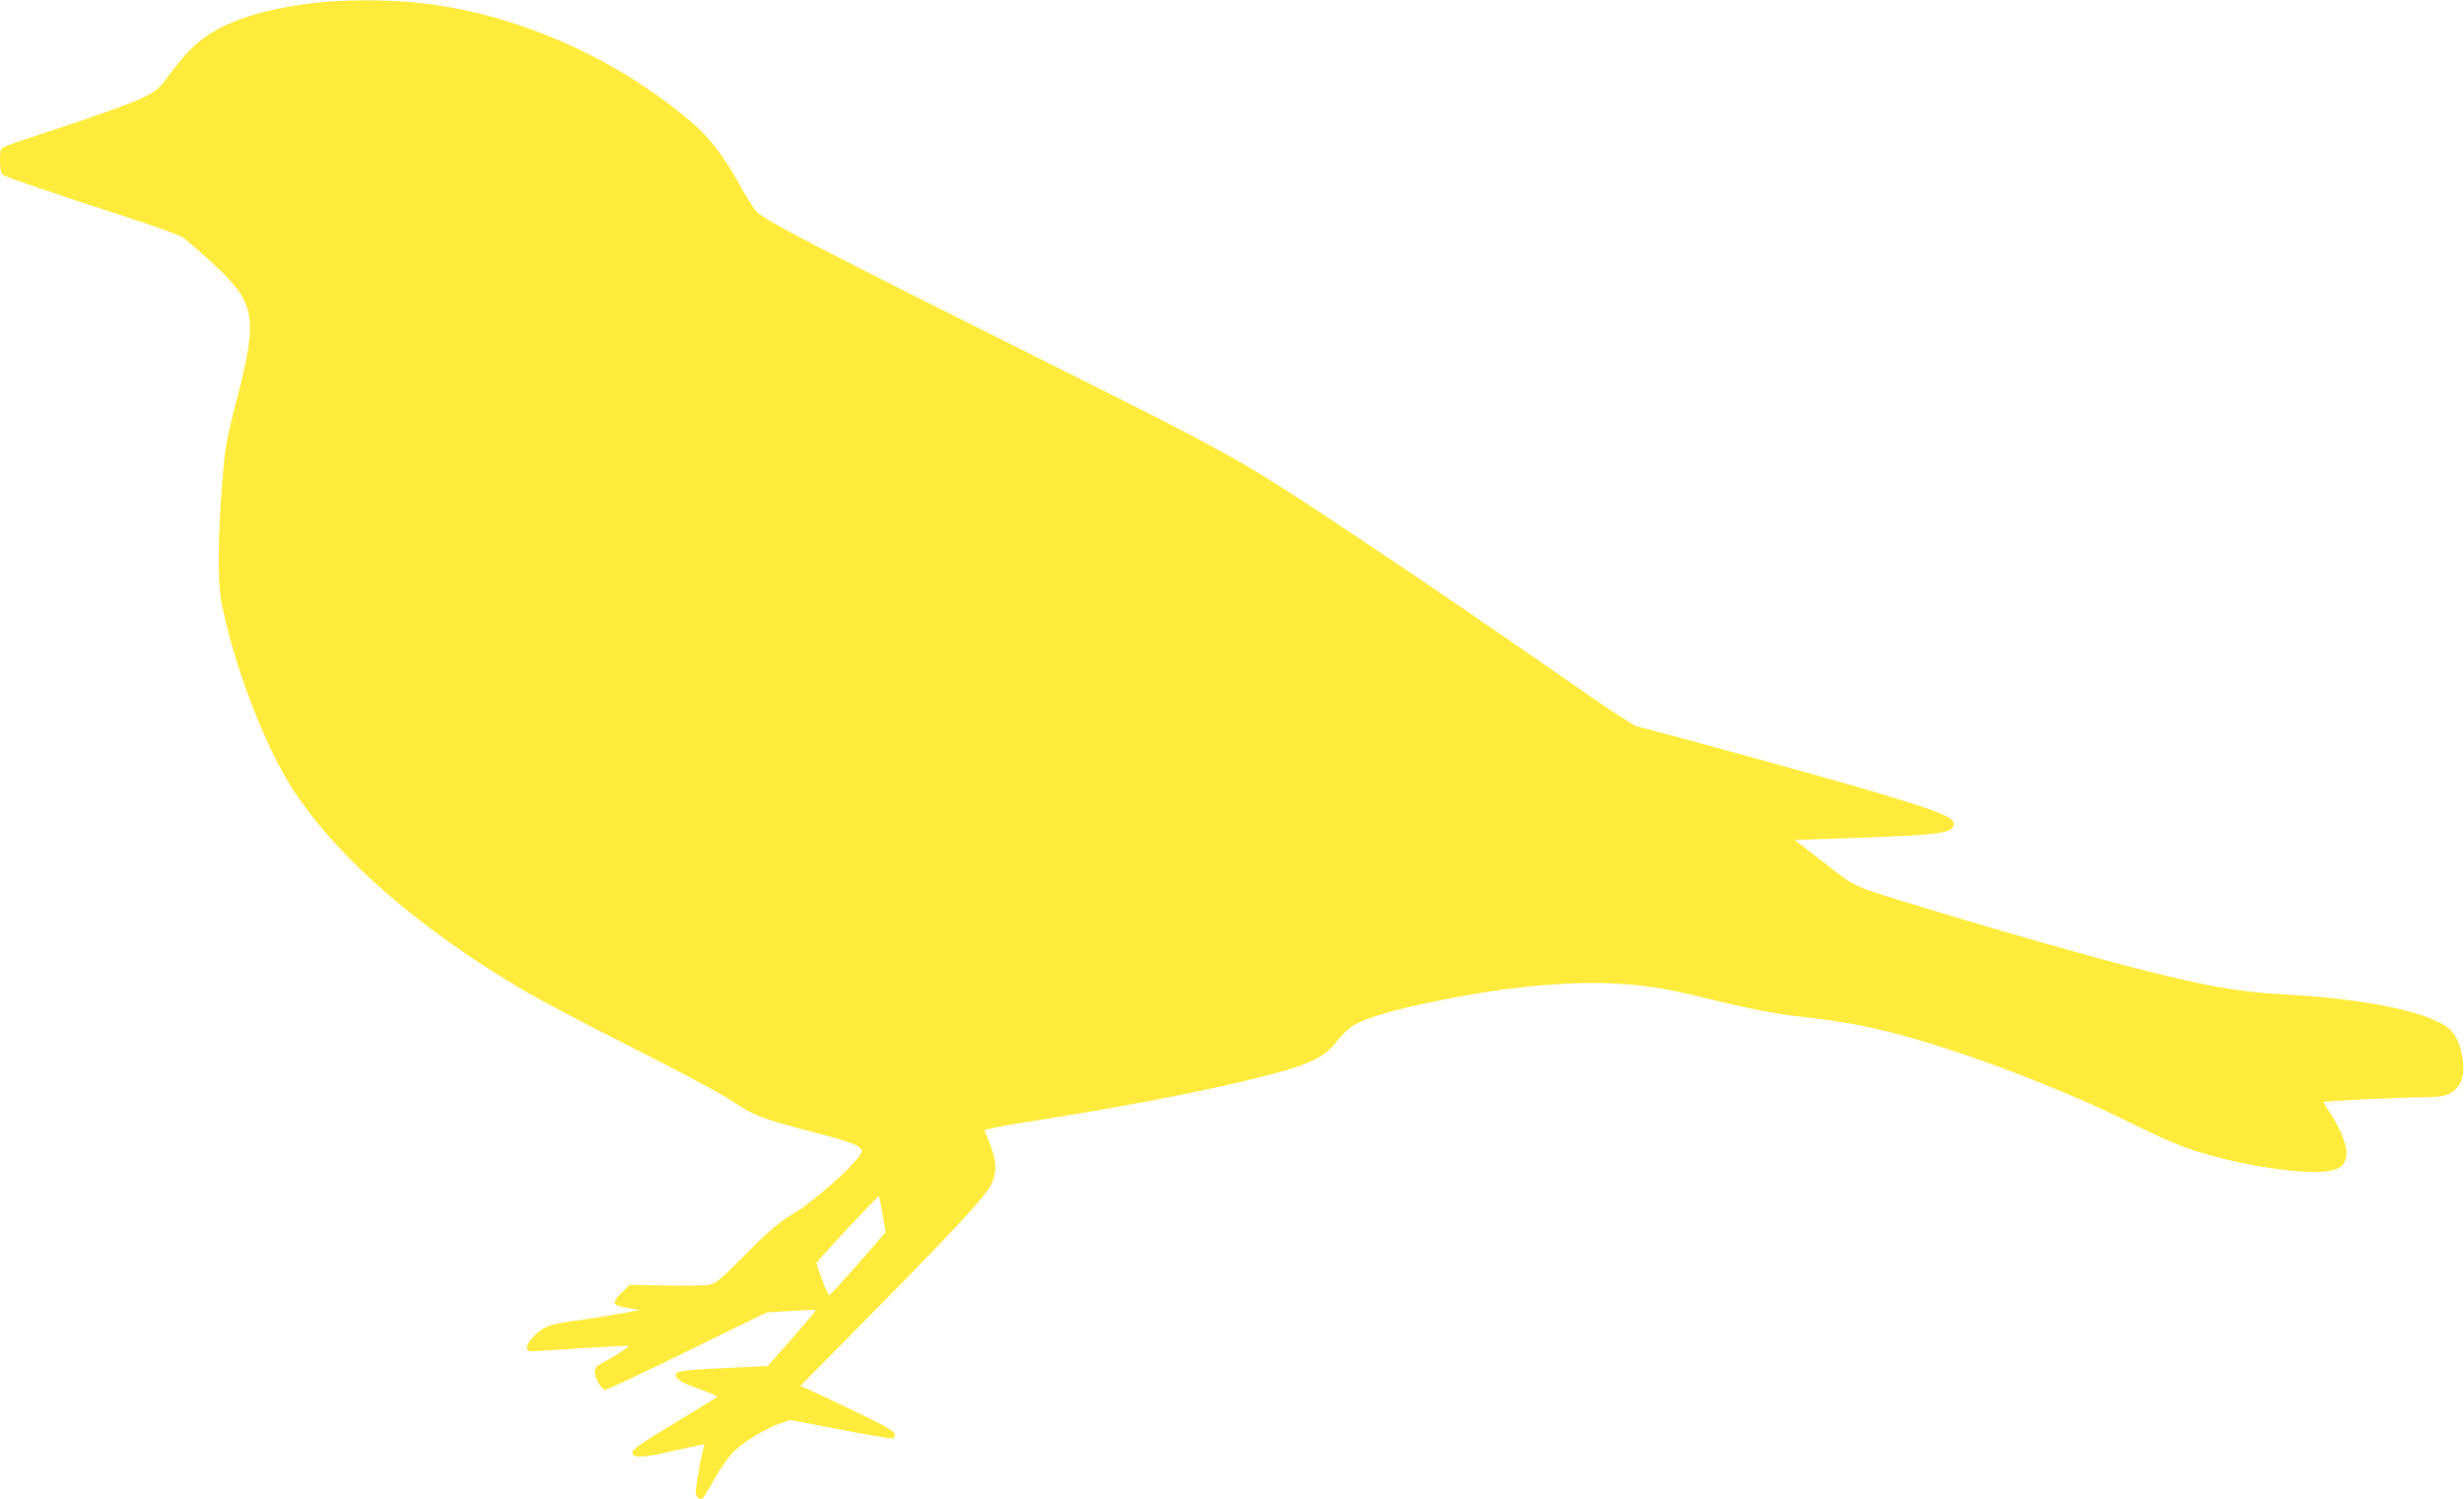
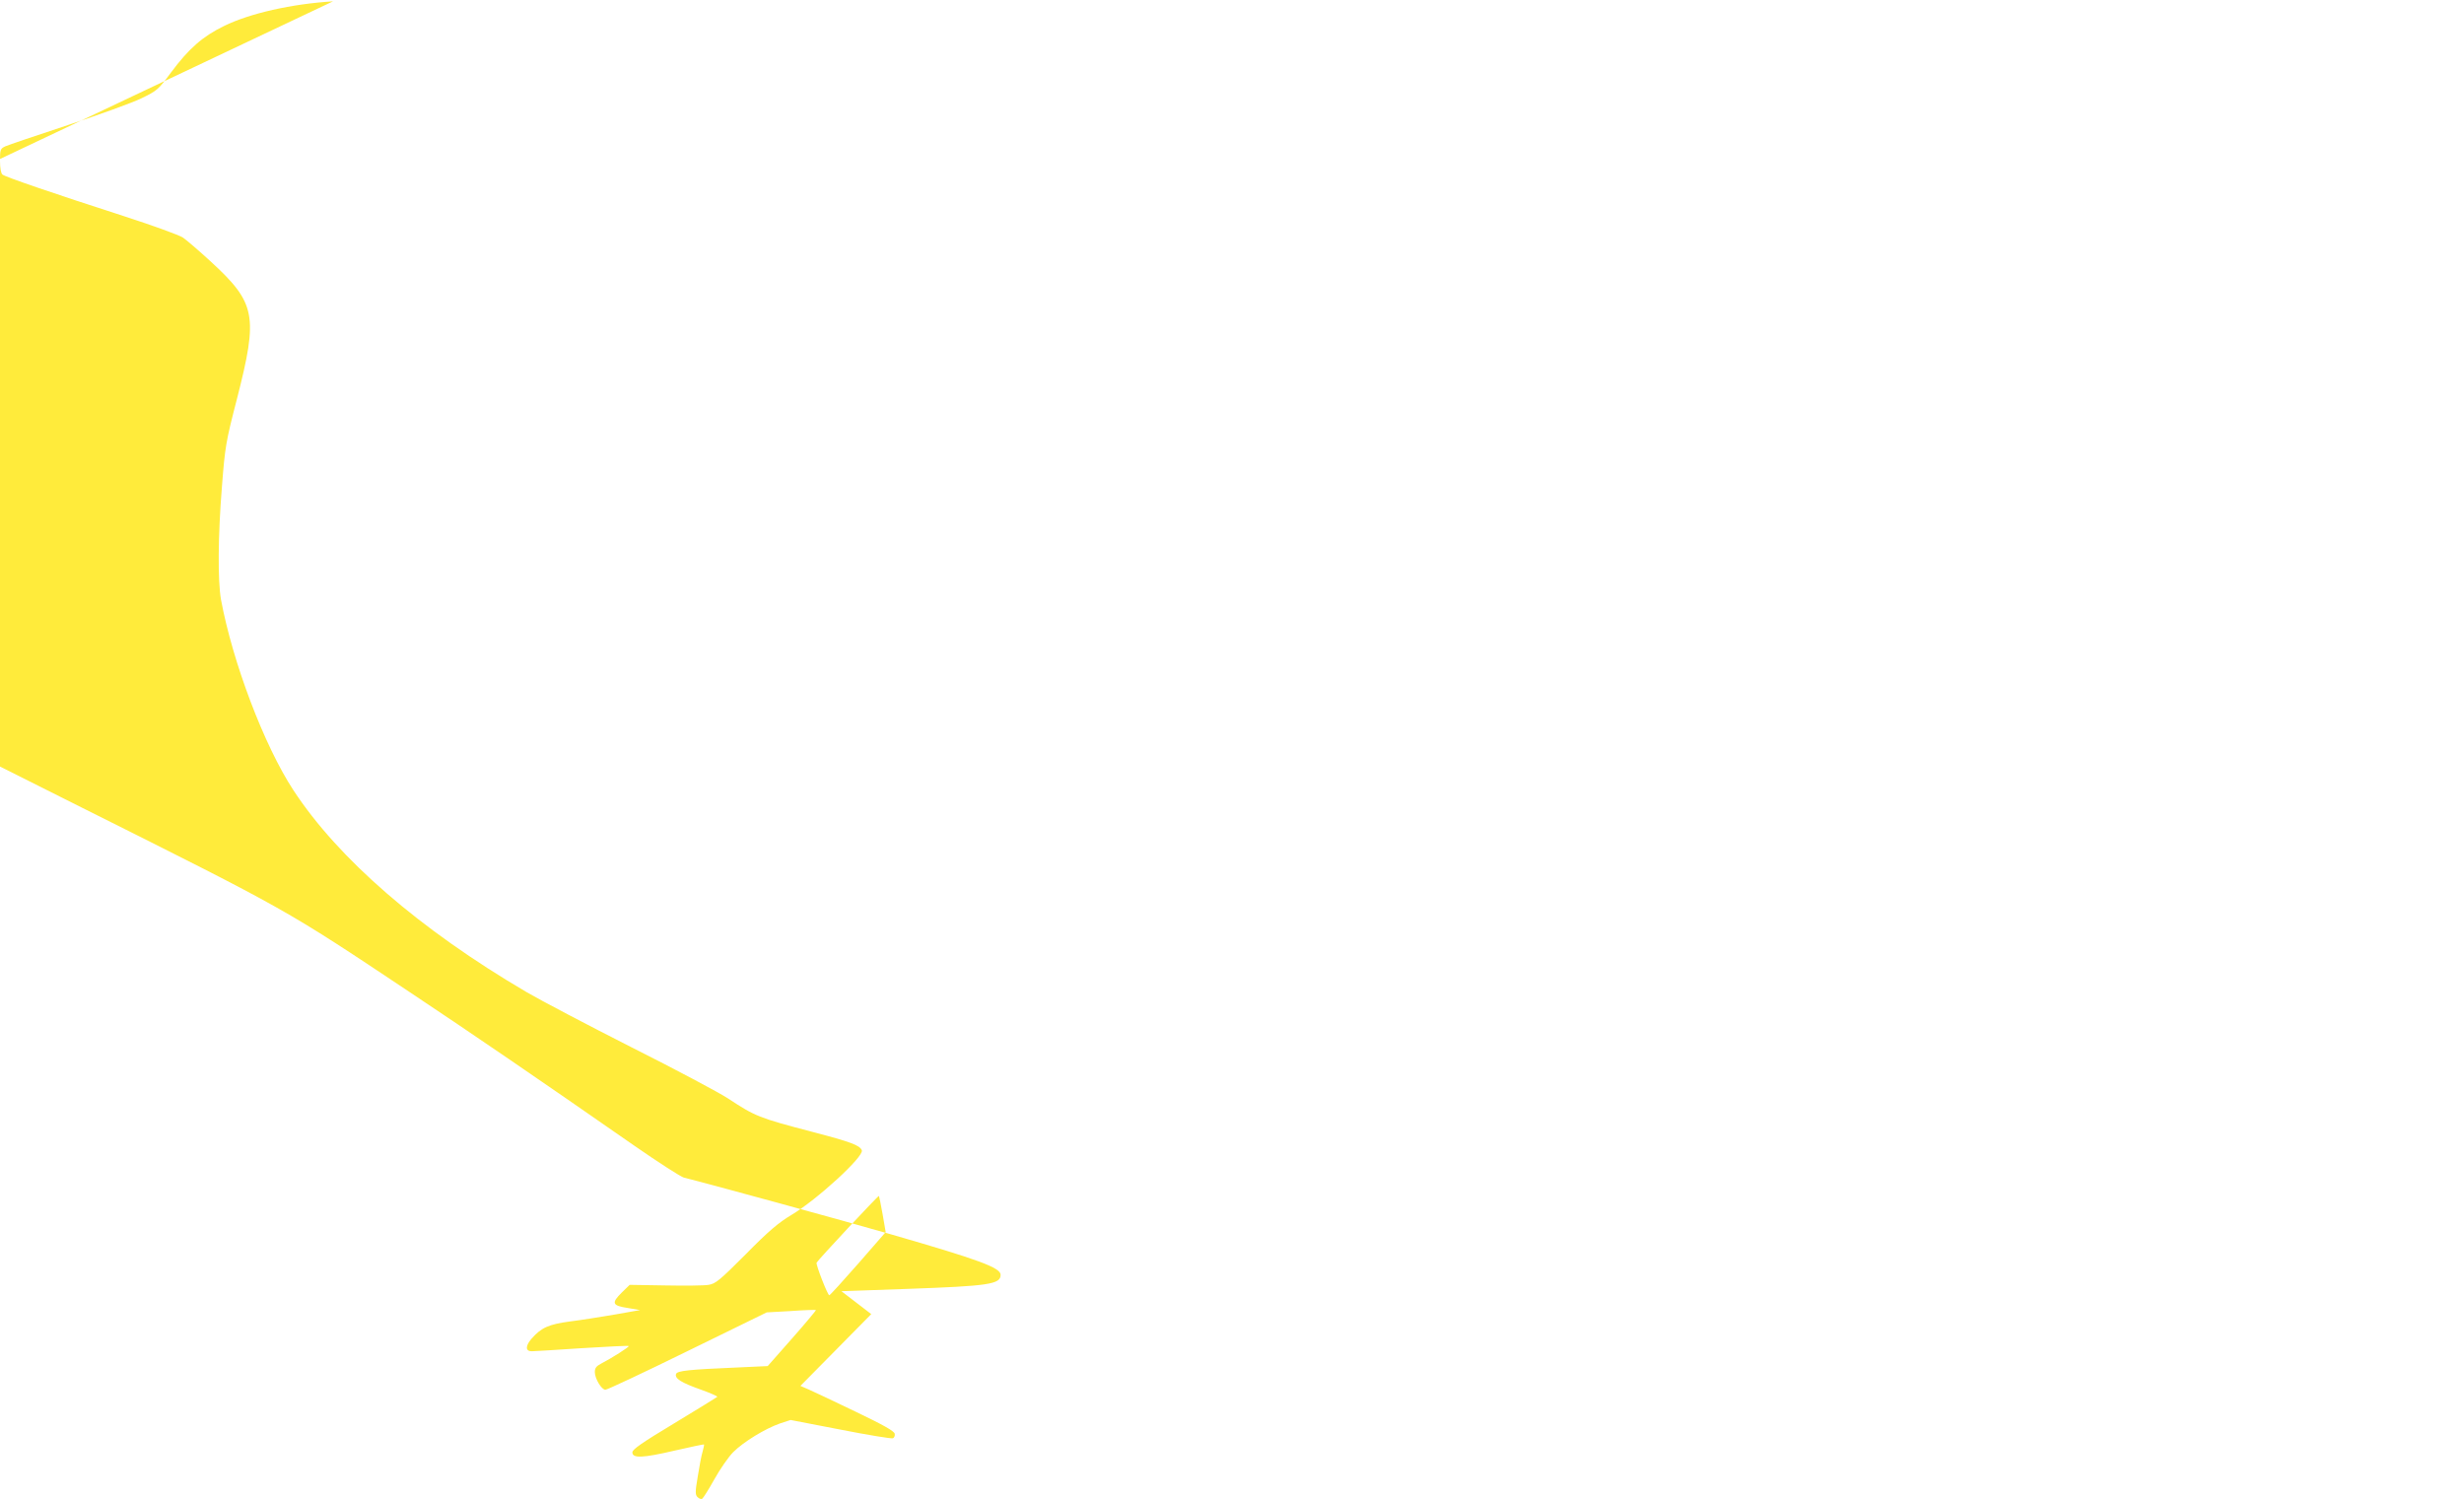
<svg xmlns="http://www.w3.org/2000/svg" version="1.0" width="1280pt" height="779pt" viewBox="0 0 1280 779" preserveAspectRatio="xMidYMid meet">
  <g transform="translate(0,779) scale(0.1,-0.1)" fill="#ffeb3b" stroke="none">
-     <path d="M1730 7783 c-213 -13 -432 -62 -566 -128 -111 -54 -183 -117 -276 -242 -65 -88 -71 -94 -154 -134 -47 -23 -219 -85 -382 -139 -163 -54 -309 -103 -324 -110 -26 -12 -28 -17 -28 -75 0 -38 5 -66 13 -72 14 -12 268 -99 637 -218 145 -47 280 -96 300 -109 19 -13 83 -68 143 -123 237 -218 249 -281 138 -715 -58 -224 -62 -249 -78 -455 -21 -259 -22 -491 -5 -588 60 -324 224 -758 376 -990 234 -357 656 -723 1211 -1049 72 -42 317 -171 546 -287 229 -115 454 -235 500 -265 143 -94 159 -101 442 -175 195 -51 244 -69 254 -95 12 -32 -232 -256 -366 -336 -67 -40 -120 -85 -237 -204 -135 -135 -156 -153 -193 -159 -23 -4 -125 -5 -226 -3 l-184 3 -41 -40 c-55 -54 -50 -68 30 -80 l65 -11 -130 -23 c-71 -12 -176 -29 -233 -36 -112 -15 -150 -32 -201 -90 -32 -37 -32 -65 1 -65 11 0 127 7 260 16 132 8 242 14 244 11 4 -4 -87 -62 -143 -91 -25 -13 -33 -23 -33 -44 0 -34 35 -92 55 -92 9 0 201 90 427 201 l411 201 126 7 c69 5 128 7 130 5 1 -1 -54 -68 -124 -147 l-127 -144 -152 -7 c-259 -11 -317 -17 -324 -34 -8 -23 26 -45 128 -81 50 -18 89 -35 86 -38 -3 -3 -103 -64 -223 -137 -168 -101 -218 -136 -218 -151 0 -32 53 -30 220 9 82 19 151 33 152 32 2 -1 -2 -18 -7 -37 -6 -19 -17 -76 -25 -128 -14 -82 -14 -97 -1 -109 8 -8 19 -12 24 -8 5 3 34 49 63 101 29 52 73 116 98 141 54 54 166 122 243 149 l55 18 259 -50 c142 -28 265 -48 272 -45 7 2 12 13 10 23 -2 14 -59 46 -203 115 -110 53 -220 105 -243 115 l-44 19 368 373 c428 433 596 615 624 674 35 75 27 139 -36 279 -3 6 73 22 208 43 435 67 889 153 1172 222 303 74 382 109 452 201 25 32 64 69 87 82 81 47 263 96 557 150 309 57 595 79 819 65 171 -11 257 -26 533 -94 136 -33 274 -60 357 -70 250 -29 355 -46 514 -86 366 -92 900 -294 1272 -481 88 -44 203 -96 255 -115 176 -64 421 -116 611 -129 178 -12 239 13 239 98 0 47 -39 138 -91 214 -17 25 -29 47 -27 49 5 5 418 25 523 25 110 0 147 14 182 67 41 63 14 223 -48 283 -94 90 -433 162 -879 185 -222 12 -402 44 -775 140 -232 60 -670 185 -1000 285 -482 147 -422 121 -597 257 l-155 119 341 12 c425 15 486 24 486 73 0 37 -110 78 -575 212 -220 64 -974 270 -1070 293 -16 4 -131 78 -255 164 -519 361 -835 577 -1170 800 -651 434 -631 422 -1700 957 -1113 556 -1401 706 -1446 750 -17 17 -57 79 -88 137 -73 135 -156 246 -237 317 -357 311 -825 534 -1282 613 -181 32 -388 42 -597 29z m2855 -6301 l16 -93 -143 -164 c-79 -90 -146 -164 -150 -164 -8 -1 -70 158 -66 169 4 11 321 351 324 347 1 -1 10 -44 19 -95z" />
+     <path d="M1730 7783 c-213 -13 -432 -62 -566 -128 -111 -54 -183 -117 -276 -242 -65 -88 -71 -94 -154 -134 -47 -23 -219 -85 -382 -139 -163 -54 -309 -103 -324 -110 -26 -12 -28 -17 -28 -75 0 -38 5 -66 13 -72 14 -12 268 -99 637 -218 145 -47 280 -96 300 -109 19 -13 83 -68 143 -123 237 -218 249 -281 138 -715 -58 -224 -62 -249 -78 -455 -21 -259 -22 -491 -5 -588 60 -324 224 -758 376 -990 234 -357 656 -723 1211 -1049 72 -42 317 -171 546 -287 229 -115 454 -235 500 -265 143 -94 159 -101 442 -175 195 -51 244 -69 254 -95 12 -32 -232 -256 -366 -336 -67 -40 -120 -85 -237 -204 -135 -135 -156 -153 -193 -159 -23 -4 -125 -5 -226 -3 l-184 3 -41 -40 c-55 -54 -50 -68 30 -80 l65 -11 -130 -23 c-71 -12 -176 -29 -233 -36 -112 -15 -150 -32 -201 -90 -32 -37 -32 -65 1 -65 11 0 127 7 260 16 132 8 242 14 244 11 4 -4 -87 -62 -143 -91 -25 -13 -33 -23 -33 -44 0 -34 35 -92 55 -92 9 0 201 90 427 201 l411 201 126 7 c69 5 128 7 130 5 1 -1 -54 -68 -124 -147 l-127 -144 -152 -7 c-259 -11 -317 -17 -324 -34 -8 -23 26 -45 128 -81 50 -18 89 -35 86 -38 -3 -3 -103 -64 -223 -137 -168 -101 -218 -136 -218 -151 0 -32 53 -30 220 9 82 19 151 33 152 32 2 -1 -2 -18 -7 -37 -6 -19 -17 -76 -25 -128 -14 -82 -14 -97 -1 -109 8 -8 19 -12 24 -8 5 3 34 49 63 101 29 52 73 116 98 141 54 54 166 122 243 149 l55 18 259 -50 c142 -28 265 -48 272 -45 7 2 12 13 10 23 -2 14 -59 46 -203 115 -110 53 -220 105 -243 115 l-44 19 368 373 l-155 119 341 12 c425 15 486 24 486 73 0 37 -110 78 -575 212 -220 64 -974 270 -1070 293 -16 4 -131 78 -255 164 -519 361 -835 577 -1170 800 -651 434 -631 422 -1700 957 -1113 556 -1401 706 -1446 750 -17 17 -57 79 -88 137 -73 135 -156 246 -237 317 -357 311 -825 534 -1282 613 -181 32 -388 42 -597 29z m2855 -6301 l16 -93 -143 -164 c-79 -90 -146 -164 -150 -164 -8 -1 -70 158 -66 169 4 11 321 351 324 347 1 -1 10 -44 19 -95z" />
  </g>
</svg>